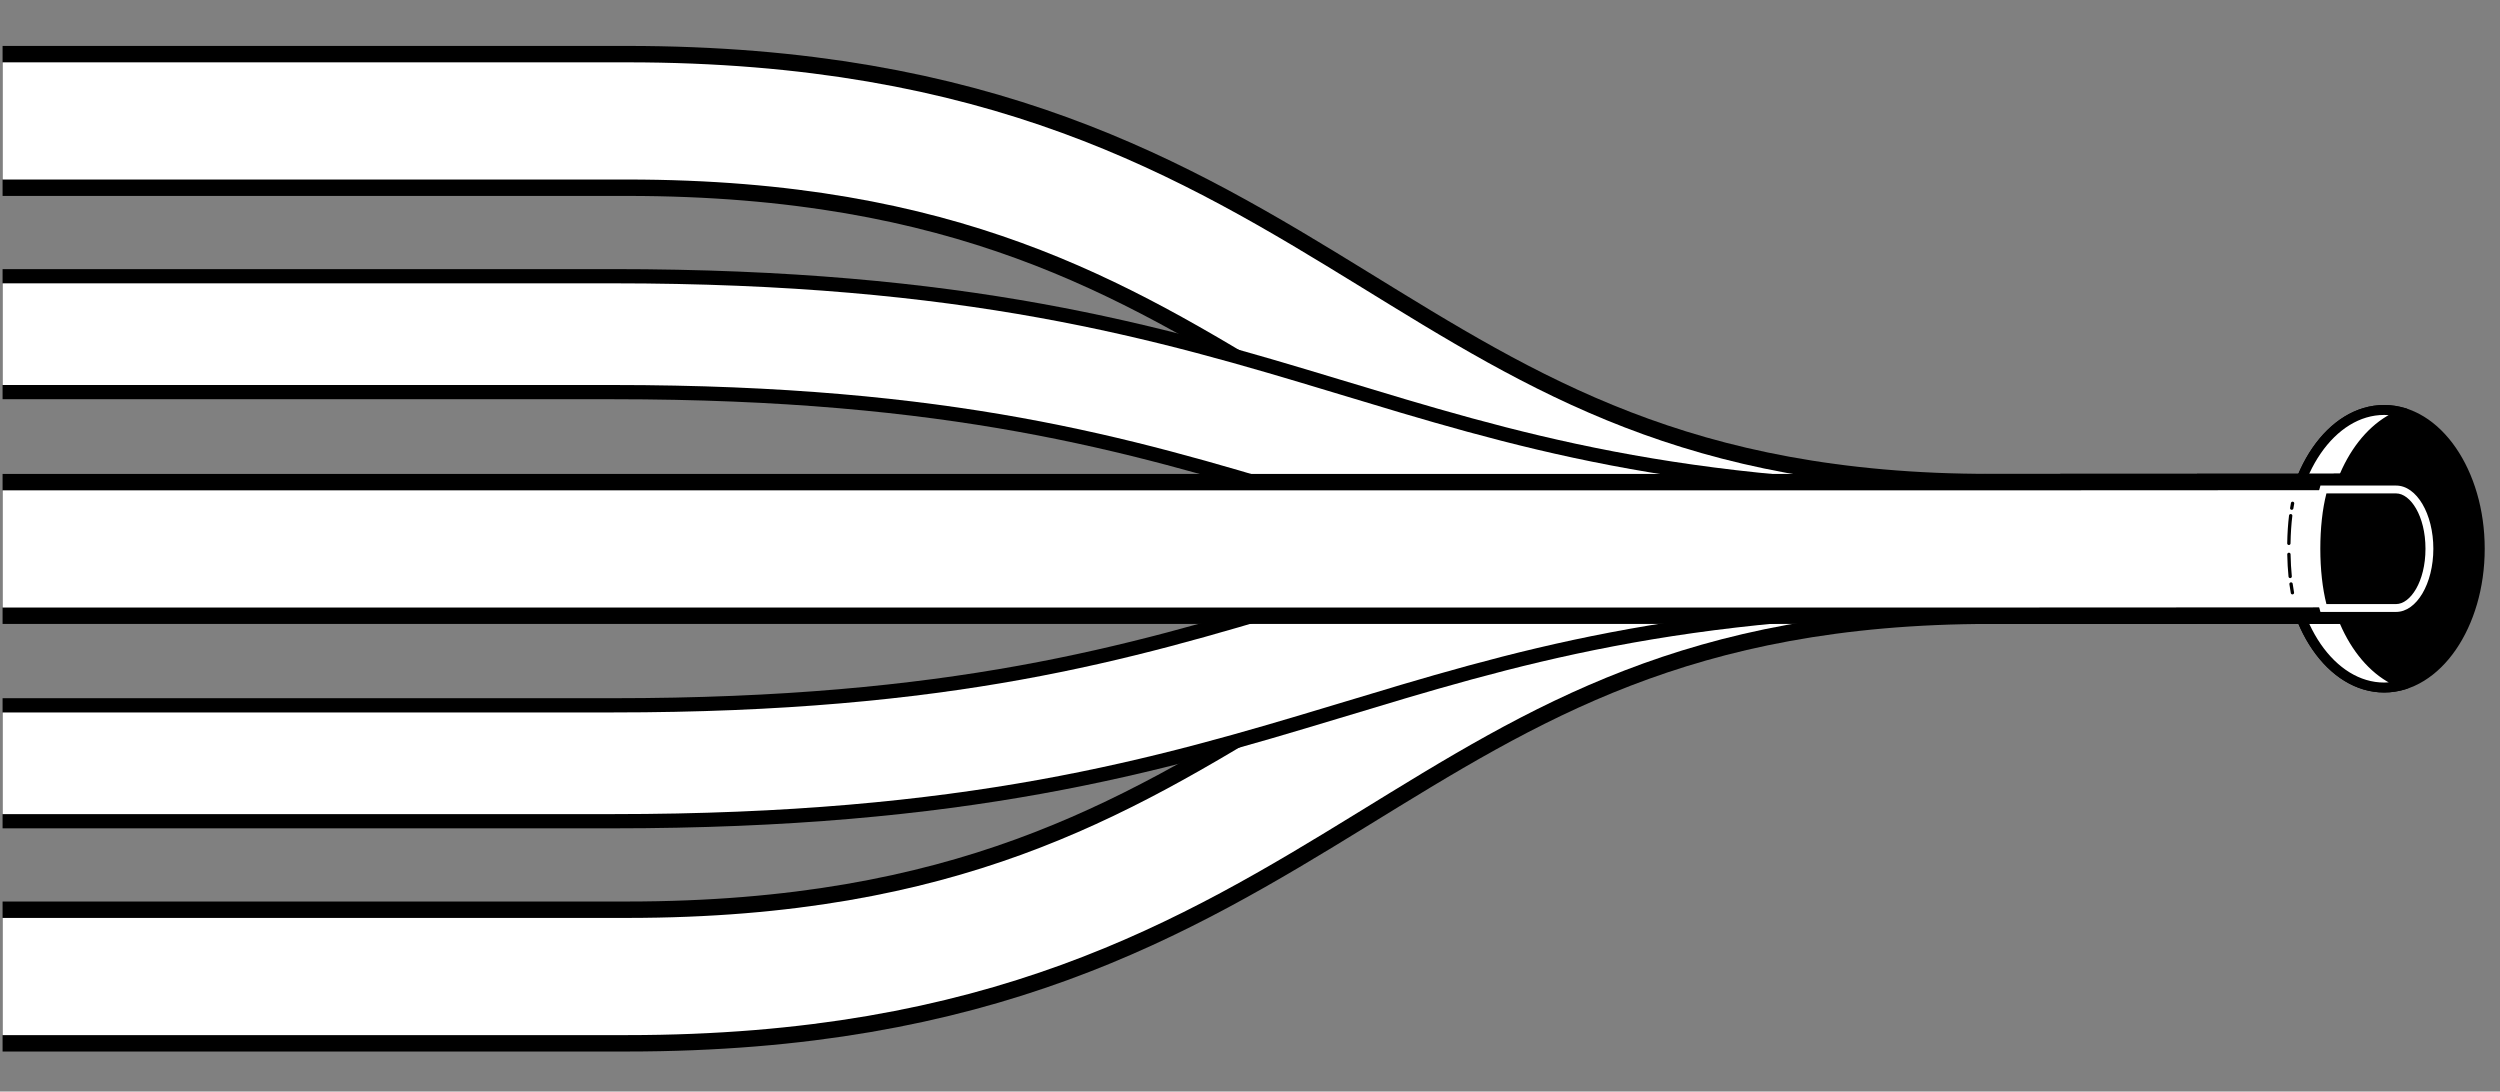
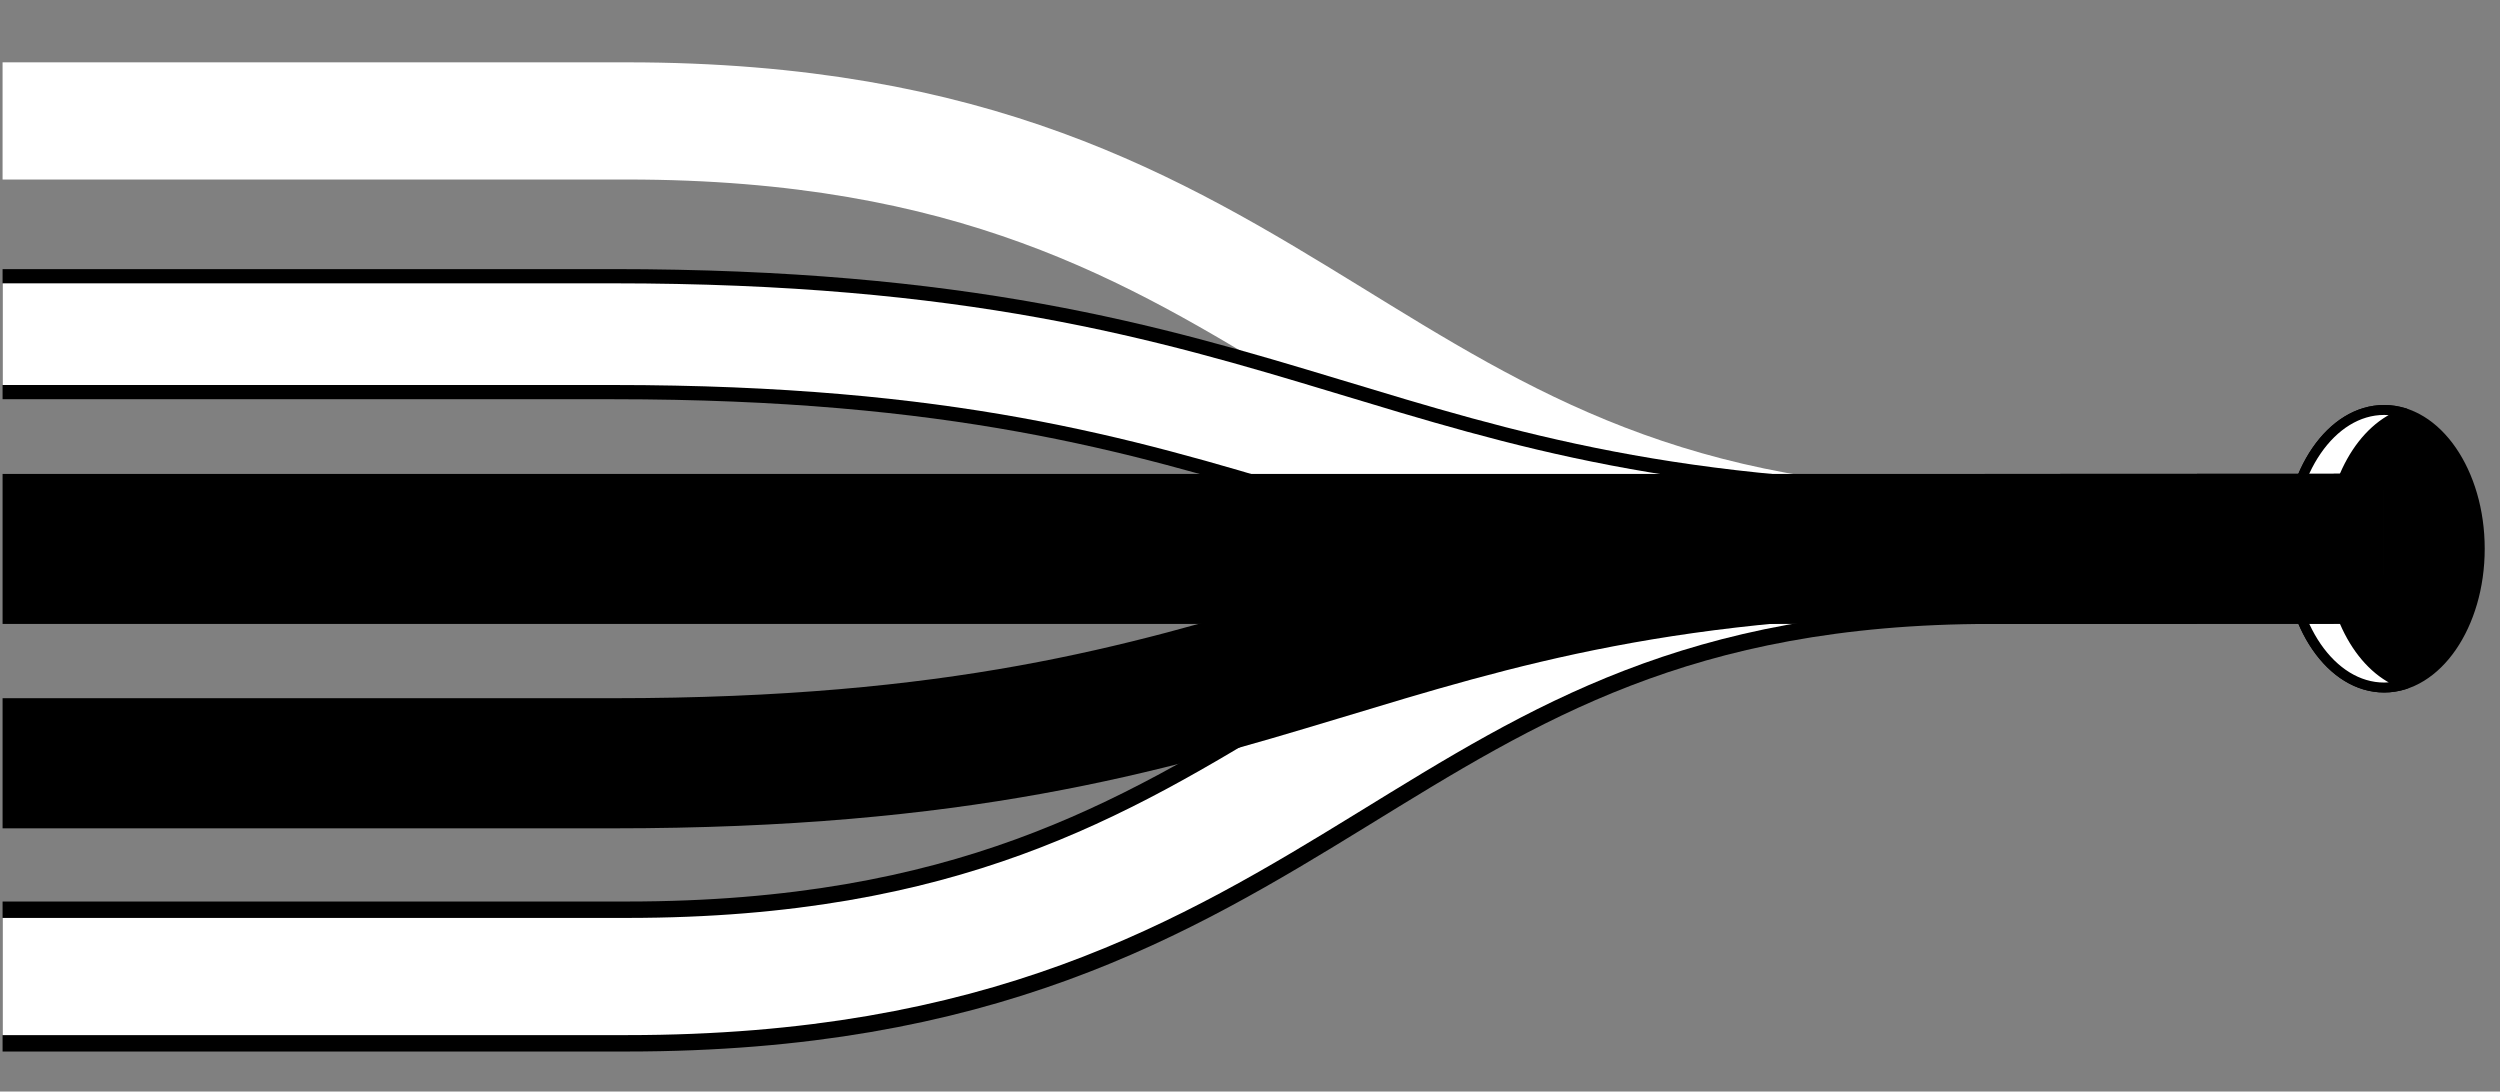
<svg xmlns="http://www.w3.org/2000/svg" width="284" height="124" viewBox="0 0 284 124" fill="none">
  <rect x="0" y="0" width="284" height="124" fill="#808080" stroke="none" />
  <g clip-path="url(#clip0_650_16858)">
    <path d="M270.844 78.103C276.84 78.103 281.699 71.044 281.699 62.337C281.699 53.63 276.84 46.572 270.844 46.572C264.849 46.572 259.989 53.63 259.989 62.337C259.989 71.044 264.849 78.103 270.844 78.103Z" fill="black" stroke="black" stroke-width="1.129" stroke-linecap="round" stroke-linejoin="round" />
    <path d="M264.71 62.337C264.71 54.807 268.345 48.518 273.205 46.951C272.445 46.706 271.654 46.572 270.844 46.572C264.849 46.572 259.989 53.629 259.989 62.337C259.989 71.046 264.849 78.103 270.844 78.103C271.654 78.103 272.445 77.969 273.205 77.723C268.345 76.156 264.71 69.867 264.71 62.337Z" fill="white" />
    <path d="M264.71 62.337C264.71 54.807 268.345 48.518 273.205 46.951C272.445 46.706 271.654 46.572 270.844 46.572C264.849 46.572 259.989 53.629 259.989 62.337C259.989 71.046 264.849 78.103 270.844 78.103C271.654 78.103 272.445 77.969 273.205 77.723C268.345 76.156 264.71 69.867 264.71 62.337Z" stroke="black" stroke-width="1.129" stroke-linecap="round" stroke-linejoin="round" />
-     <path d="M270.816 62.337C270.816 62.337 231.147 62.359 226.22 62.359C152.984 62.359 149.89 13.737 71.222 13.737H-12.029" stroke="black" stroke-width="17.04" stroke-linejoin="round" />
    <path d="M270.816 62.337C270.816 62.337 231.147 62.359 226.22 62.359C152.984 62.359 149.89 13.737 71.222 13.737H-12.029" stroke="white" stroke-width="13.312" stroke-linejoin="round" />
    <path d="M270.816 62.337C270.816 62.337 233.61 62.355 226.22 62.355C152.984 62.355 148.298 37.961 69.63 37.961H-12.029" stroke="black" stroke-width="14.782" stroke-linejoin="round" />
    <path d="M270.816 62.337C270.816 62.337 233.61 62.355 226.22 62.355C152.984 62.355 148.298 37.961 69.63 37.961H-12.029" stroke="white" stroke-width="11.55" stroke-linejoin="round" />
    <path d="M270.816 62.337C270.816 62.337 230.686 62.359 226.22 62.359C152.984 62.359 149.89 110.932 71.222 110.932H-12.029" stroke="black" stroke-width="17.04" stroke-linejoin="round" />
    <path d="M270.816 62.337C270.816 62.337 230.686 62.359 226.22 62.359C152.984 62.359 149.89 110.932 71.222 110.932H-12.029" stroke="white" stroke-width="13.312" stroke-linejoin="round" />
    <path d="M270.816 62.35C270.816 62.35 232.609 62.35 226.22 62.35C152.984 62.35 148.298 86.708 69.63 86.708H-12.029" stroke="black" stroke-width="14.782" stroke-linejoin="round" />
-     <path d="M270.816 62.35C270.816 62.35 232.609 62.35 226.22 62.35C152.984 62.35 148.298 86.708 69.63 86.708H-12.029" stroke="white" stroke-width="11.55" stroke-linejoin="round" />
    <path d="M270.816 62.337C270.816 62.337 240.464 62.359 226.22 62.359H-12.029" stroke="black" stroke-width="17.04" stroke-linejoin="round" />
-     <path d="M270.816 62.337C270.816 62.337 240.464 62.359 226.22 62.359H-12.029" stroke="white" stroke-width="13.312" stroke-linejoin="round" />
-     <path d="M263.936 69.068C263.422 67.225 263.14 64.85 263.14 62.337C263.14 59.824 263.422 57.454 263.936 55.606H272.198C274.25 55.606 275.98 58.686 275.98 62.337C275.98 65.988 274.25 69.068 272.198 69.068H263.936Z" fill="black" />
-     <path d="M272.199 56.052C273.808 56.052 275.534 58.579 275.534 62.337C275.534 66.095 273.808 68.622 272.199 68.622H264.281C263.834 66.863 263.588 64.662 263.588 62.337C263.588 60.011 263.829 57.811 264.281 56.052H272.199ZM272.199 55.16H263.601C263.043 57.008 262.698 59.538 262.698 62.337C262.698 65.136 263.043 67.666 263.601 69.514H272.199C274.532 69.514 276.428 66.301 276.428 62.337C276.428 58.373 274.532 55.16 272.199 55.16Z" fill="white" />
    <path d="M260.342 57.726C260.373 57.539 260.405 57.356 260.436 57.177" stroke="black" stroke-width="0.378" stroke-linecap="round" stroke-linejoin="round" />
    <path d="M260.016 61.725C260.034 60.596 260.105 59.534 260.222 58.583" stroke="black" stroke-width="0.378" stroke-linecap="round" stroke-linejoin="round" />
    <path d="M260.163 65.484C260.087 64.703 260.037 63.859 260.02 62.975" stroke="black" stroke-width="0.378" stroke-linecap="round" stroke-linejoin="round" />
    <path d="M260.419 67.336C260.36 67.024 260.307 66.689 260.262 66.341" stroke="black" stroke-width="0.378" stroke-linecap="round" stroke-linejoin="round" />
  </g>
  <defs>
    <clipPath id="clip0_650_16858">
      <rect width="283.347" height="123.11" fill="white" transform="translate(0.293 0.78)" />
    </clipPath>
  </defs>
</svg>